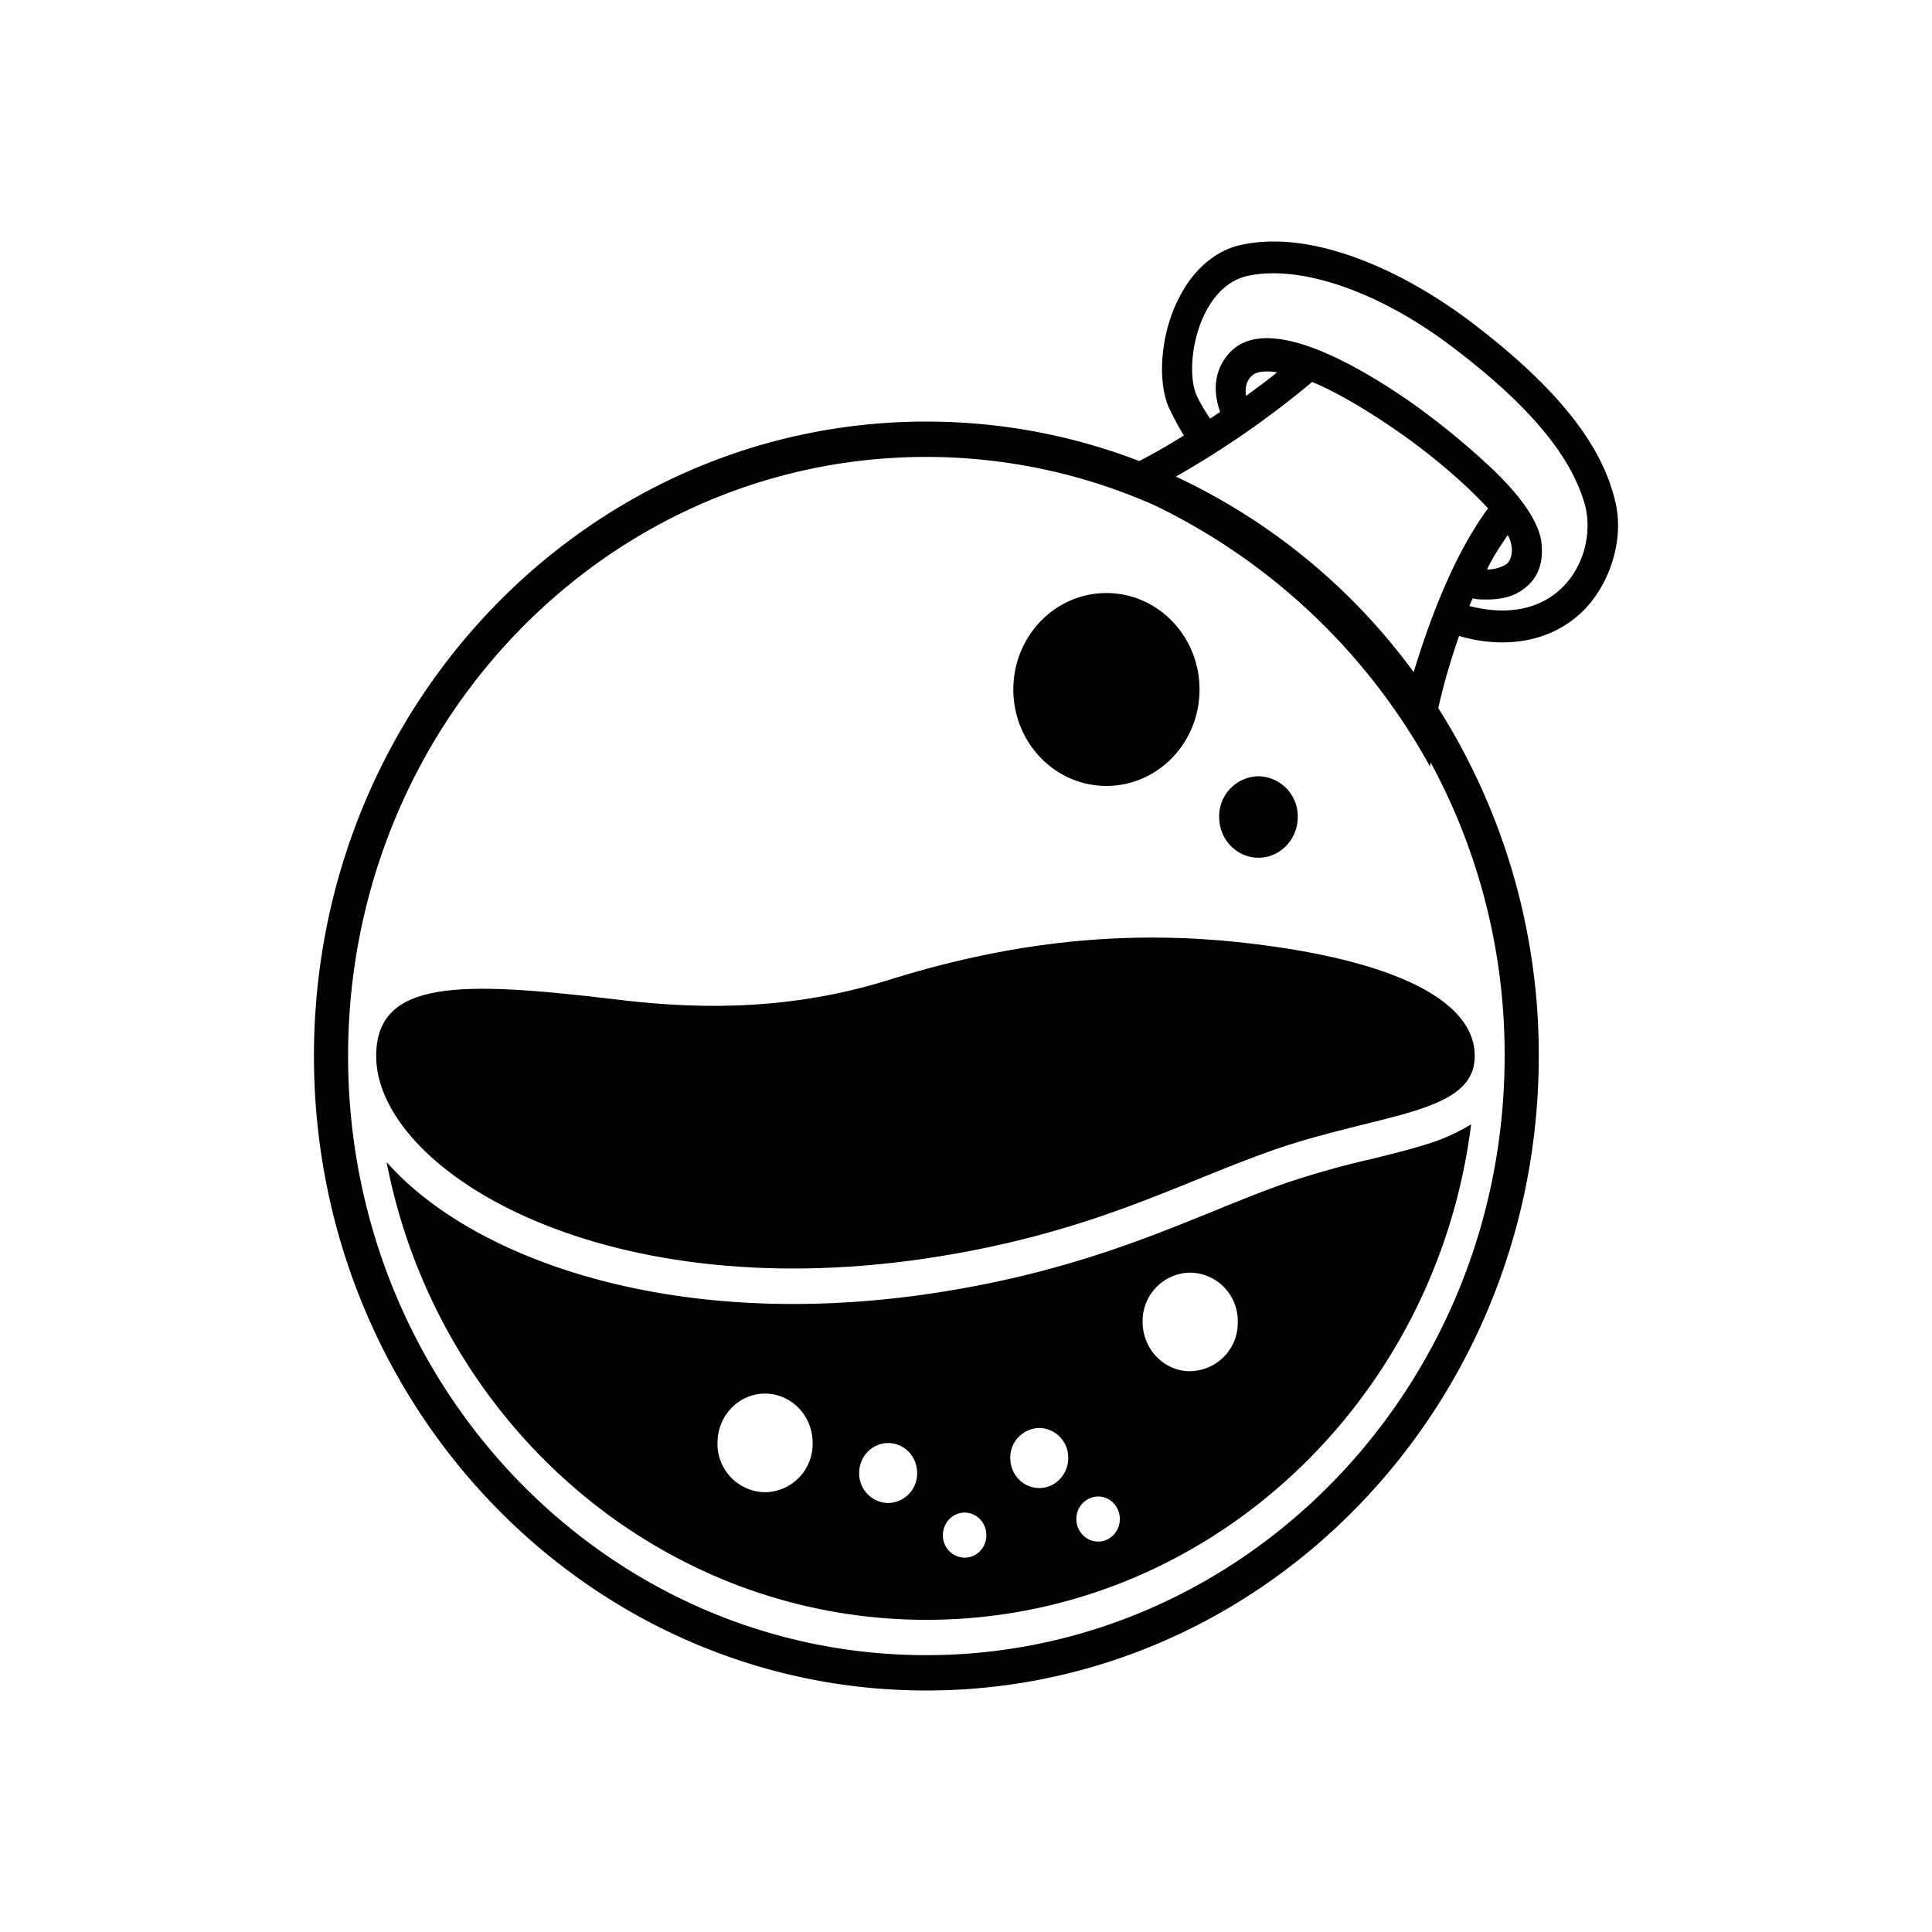
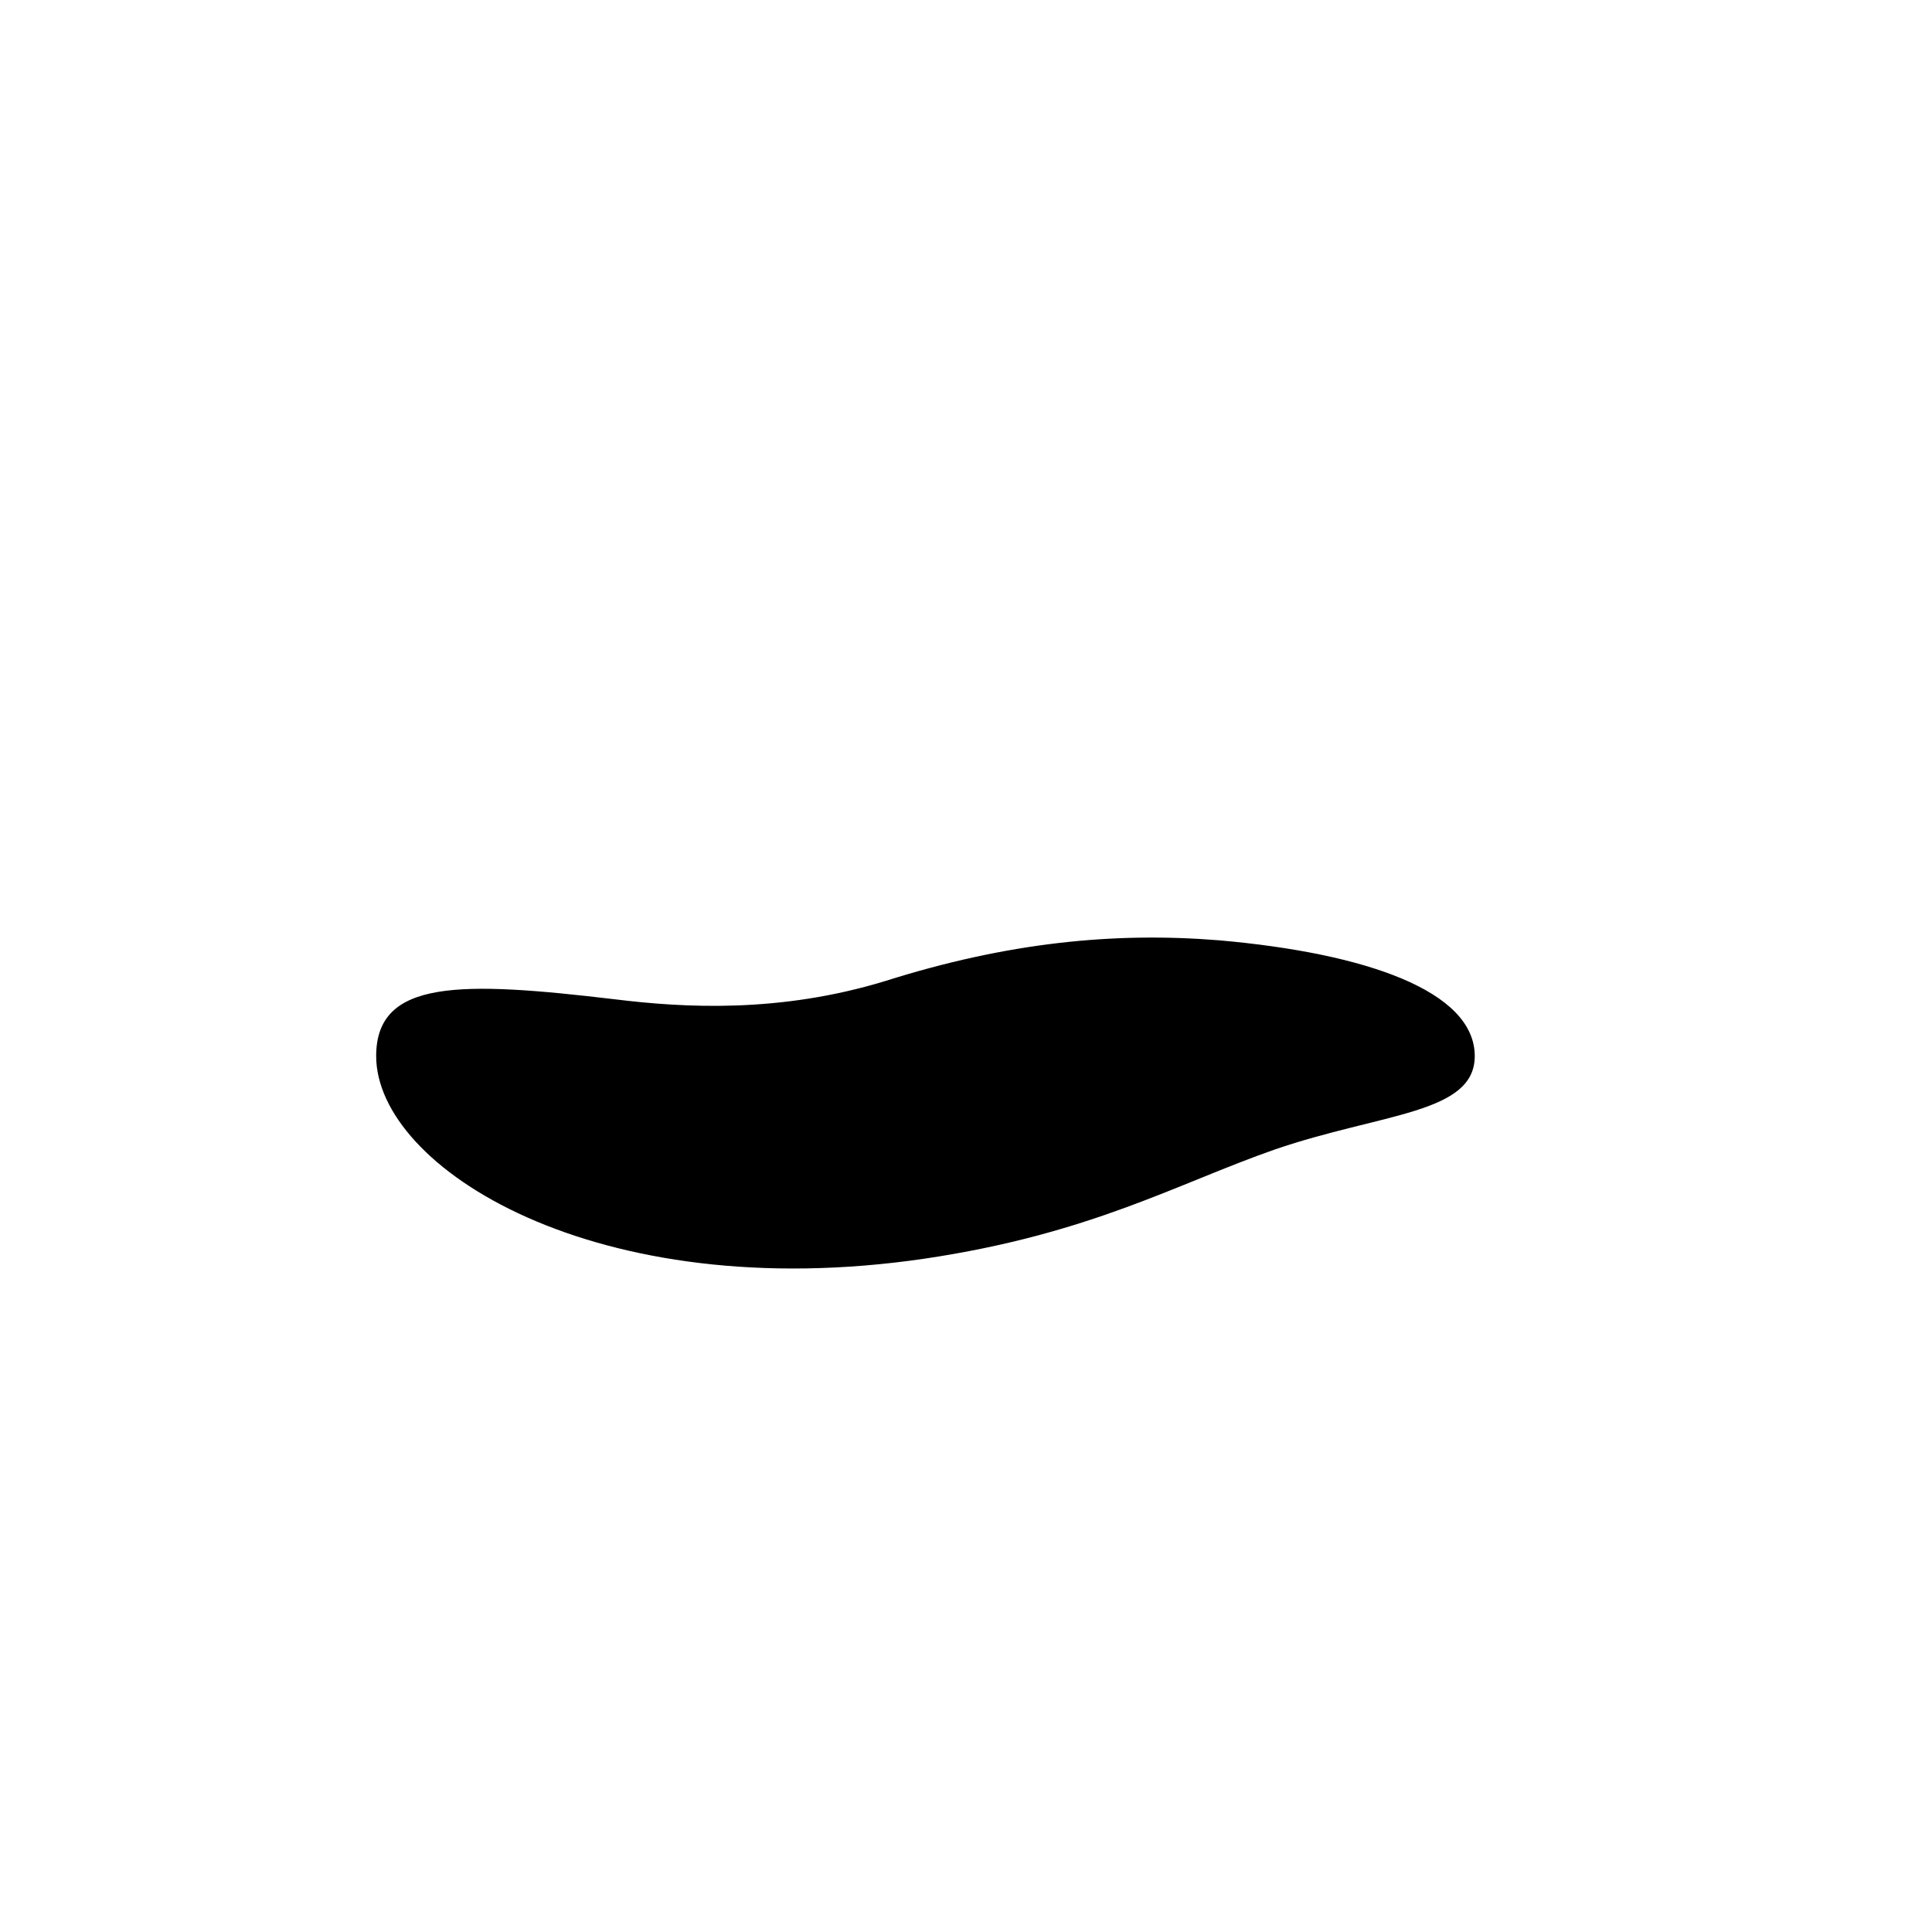
<svg xmlns="http://www.w3.org/2000/svg" width="1em" height="1em" viewBox="0 0 24 24">
-   <path fill="currentColor" fill-rule="evenodd" d="M18.254 3.985c1.04.786 1.619 1.491 1.799 2.197c.115.4.013.879-.244 1.238c-.258.36-.669.56-1.144.56q-.27 0-.54-.08c-.106.307-.195.61-.258.897a8.04 8.04 0 0 1 1.248 4.321c0 4.354-3.406 7.882-7.608 7.882S3.9 17.472 3.9 13.118s3.405-7.881 7.607-7.881c.93 0 1.82.173 2.645.49a7 7 0 0 0 .555-.318c-.077-.12-.141-.252-.193-.359c-.141-.346-.09-.918.129-1.344c.18-.36.462-.6.784-.666c.128-.027.257-.04.398-.04c.707 0 1.593.36 2.429.985M14.606 5.92l.009-.005h.002a11.6 11.6 0 0 0 1.683-1.17c.257.106.591.292 1.003.572c.488.332.912.705 1.182.998c-.449.611-.744 1.448-.924 2.034a7.7 7.7 0 0 0-2.955-2.429m-.268.355a7 7 0 0 0-2.83-.599c-3.971 0-7.184 3.328-7.184 7.442s3.213 7.443 7.183 7.443c3.958 0 7.184-3.329 7.184-7.443a7.6 7.6 0 0 0-.921-3.65l-.005.056a7.74 7.74 0 0 0-3.427-3.249m.819-1.158l-.124.083a2 2 0 0 1-.172-.296c-.154-.373.026-1.345.643-1.478s1.58.16 2.531.879s1.49 1.358 1.658 1.983c.152.617-.307 1.53-1.44 1.24l.04-.095c.05.014.115.014.18.014c.153 0 .333-.027.475-.147c.102-.08.218-.226.205-.492c0-.253-.193-.573-.59-.959a9.5 9.5 0 0 0-1.055-.865c-1.105-.76-1.876-.972-2.223-.613c-.23.24-.205.533-.128.746m3.572 1.53a.4.4 0 0 1 .052.174c0 .12-.039.16-.065.186a.45.45 0 0 1-.244.067c.077-.16.167-.293.257-.426m-3.174-1.983c.039-.04.142-.066.309-.04c-.129.107-.258.2-.386.293c-.013-.093 0-.186.077-.253" clip-rule="evenodd" />
-   <path fill="currentColor" d="M13.744 9.763c.64 0 1.157-.536 1.157-1.198s-.518-1.198-1.157-1.198c-.638 0-1.156.536-1.156 1.198s.518 1.198 1.156 1.198m1.889.892c.27 0 .488-.227.488-.506a.497.497 0 0 0-.488-.506a.497.497 0 0 0-.488.506c0 .28.218.506.488.506" />
-   <path fill="currentColor" fill-rule="evenodd" d="m4.803 14.436l.041.046c.369.401.89.76 1.527 1.043c1.275.568 3.06.857 5.173.547c1.576-.233 2.621-.657 3.527-1.025c.314-.128.61-.248.907-.352a11 11 0 0 1 1.058-.297c.235-.058.466-.115.667-.178a2.4 2.4 0 0 0 .572-.253c-.434 3.47-3.301 6.155-6.767 6.155c-3.308 0-6.08-2.446-6.705-5.686m6.59 3.862a.366.366 0 0 1-.36.373a.366.366 0 0 1-.36-.373c0-.206.162-.372.36-.372c.2 0 .36.166.36.372m1.517.187c.198 0 .36-.167.36-.373a.366.366 0 0 0-.36-.373a.367.367 0 0 0-.36.373c0 .206.161.373.36.373m-.657.586c0 .154-.12.279-.27.279a.275.275 0 0 1-.27-.28c0-.154.121-.28.27-.28s.27.126.27.28m1.388.08c.15 0 .27-.126.27-.28s-.12-.28-.27-.28a.275.275 0 0 0-.27.28c0 .154.121.28.27.28m-3.546-1.226a.6.6 0 0 1-.592.613a.6.6 0 0 1-.59-.613c0-.338.264-.612.59-.612c.327 0 .592.274.592.613m4.69-.892a.6.6 0 0 0 .591-.612a.6.6 0 0 0-.59-.612a.6.6 0 0 0-.592.612c0 .338.265.613.591.613" clip-rule="evenodd" />
  <path fill="currentColor" d="M18.32 13.12c0-.813-1.362-1.279-3.174-1.439c-1.311-.106-2.635.027-4.15.506c-1.312.4-2.494.333-3.355.227c-1.914-.227-2.968-.253-2.968.705c0 1.385 2.724 3.116 6.81 2.517c2.07-.307 3.136-.932 4.357-1.358c1.323-.453 2.48-.44 2.48-1.159" />
</svg>